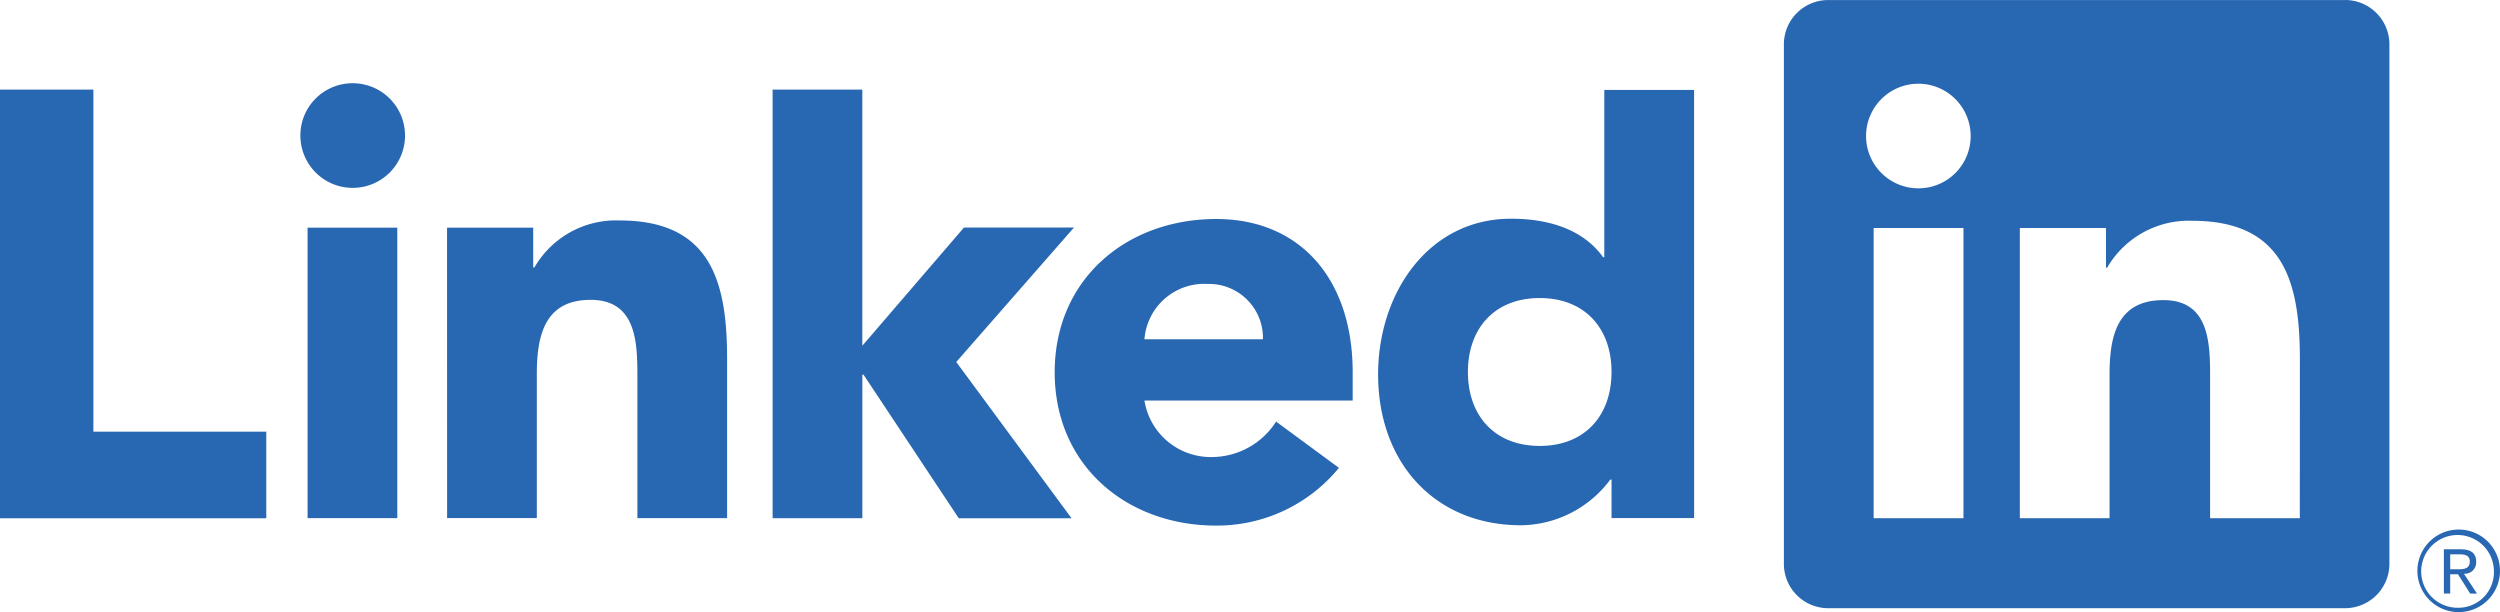
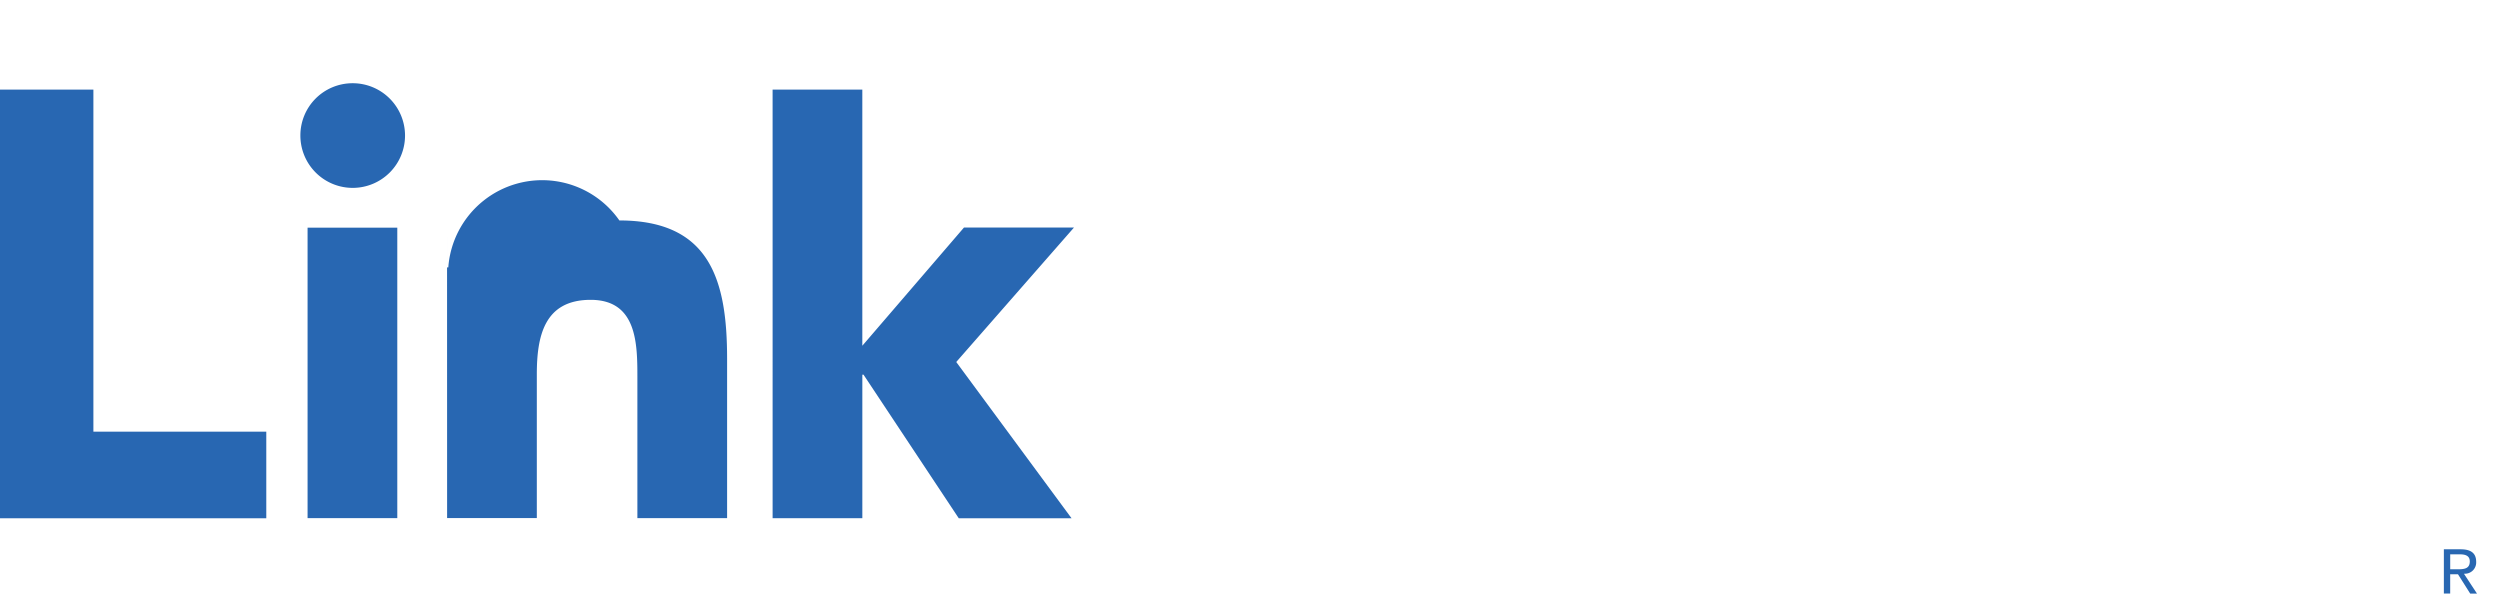
<svg xmlns="http://www.w3.org/2000/svg" width="400" height="98" viewBox="0 0 400 98">
  <g id="LinkedIn" transform="translate(0 0)">
-     <path id="Path_107677" data-name="Path 107677" d="M394.378,87.384a1.79,1.79,0,0,0,1.317-.559,1.809,1.809,0,0,0,.493-1.349c0-1.353-.812-2-2.478-2h-2.692v7.084h1.012V87.473h1.244l.028.038,1.93,3.05h1.083L394.239,87.4Zm-1.171-.71h-1.174V84.28h1.488c.769,0,1.645.126,1.645,1.138,0,1.164-.887,1.257-1.965,1.257M0,9.93H14.943V64.651H42.606V78.515H0ZM49.212,32.012H63.567V78.489H49.212ZM56.39,8.906a8.372,8.372,0,1,1-8.329,8.373A8.349,8.349,0,0,1,56.39,8.906M123.616,9.92h14.355V50.908L154.24,31.991h17.6L153,53.508l18.445,25H153.4L138.162,55.535h-.188V78.506H123.619Zm-52.089,22.1H85.312v6.352h.2A15.062,15.062,0,0,1,99.1,30.861c14.557,0,17.236,9.629,17.236,22.138V78.486H101.981V55.89c0-5.394-.1-12.327-7.477-12.327-7.462,0-8.613,5.873-8.613,11.935V78.48H71.537Z" transform="translate(0 4.411)" fill="#2867b2" />
-     <path id="Path_107678" data-name="Path 107678" d="M146.172,54.279a8.626,8.626,0,0,0-8.813-8.847,9.593,9.593,0,0,0-10.144,8.847Zm12.16,20.577a25.24,25.24,0,0,1-19.63,9.239c-14.355,0-25.848-9.625-25.848-24.529S124.345,35.042,138.7,35.042c13.417,0,21.832,9.613,21.832,24.524v4.521H127.215a10.736,10.736,0,0,0,10.819,9.04,12.238,12.238,0,0,0,10.244-5.674Zm32.122-27.169c-7.177,0-11.484,4.814-11.484,11.828s4.3,11.833,11.484,11.833,11.494-4.806,11.494-11.833-4.308-11.828-11.494-11.828m24.71,35.2H201.949V76.731h-.2a18.024,18.024,0,0,1-14.271,7.312c-13.793,0-22.878-10-22.878-24.138,0-12.986,8.04-24.91,21.257-24.91,5.941,0,11.49,1.633,14.745,6.158h.188V14.385h14.368Zm96.909.027H297.719V60.335c0-5.385-.1-12.316-7.466-12.316-7.477,0-8.62,5.867-8.62,11.924V82.914H267.277V36.479h13.781v6.346h.193a15.087,15.087,0,0,1,13.6-7.5c14.549,0,17.232,9.613,17.232,22.118ZM251.08,30.132a8.368,8.368,0,1,1,8.329-8.368,8.349,8.349,0,0,1-8.329,8.368m7.177,52.784h-14.37V36.479h14.37ZM319.23.007H236.674a7.085,7.085,0,0,0-7.149,7.014V90.289a7.089,7.089,0,0,0,7.149,7.022H319.23a7.1,7.1,0,0,0,7.178-7.022V7.015A7.1,7.1,0,0,0,319.23,0m18.2,84.728a6.606,6.606,0,1,0,.127,0h-.127m0,12.511a5.819,5.819,0,1,1,5.7-5.915v.1a5.683,5.683,0,0,1-5.545,5.814h-.15" transform="translate(55.897 0)" fill="#2867b2" />
+     <path id="Path_107677" data-name="Path 107677" d="M394.378,87.384a1.79,1.79,0,0,0,1.317-.559,1.809,1.809,0,0,0,.493-1.349c0-1.353-.812-2-2.478-2h-2.692v7.084h1.012V87.473h1.244l.028.038,1.93,3.05h1.083L394.239,87.4Zm-1.171-.71h-1.174V84.28h1.488c.769,0,1.645.126,1.645,1.138,0,1.164-.887,1.257-1.965,1.257M0,9.93H14.943V64.651H42.606V78.515H0ZM49.212,32.012H63.567V78.489H49.212ZM56.39,8.906a8.372,8.372,0,1,1-8.329,8.373A8.349,8.349,0,0,1,56.39,8.906M123.616,9.92h14.355V50.908L154.24,31.991h17.6L153,53.508l18.445,25H153.4L138.162,55.535h-.188V78.506H123.619Zm-52.089,22.1v6.352h.2A15.062,15.062,0,0,1,99.1,30.861c14.557,0,17.236,9.629,17.236,22.138V78.486H101.981V55.89c0-5.394-.1-12.327-7.477-12.327-7.462,0-8.613,5.873-8.613,11.935V78.48H71.537Z" transform="translate(0 4.411)" fill="#2867b2" />
  </g>
</svg>